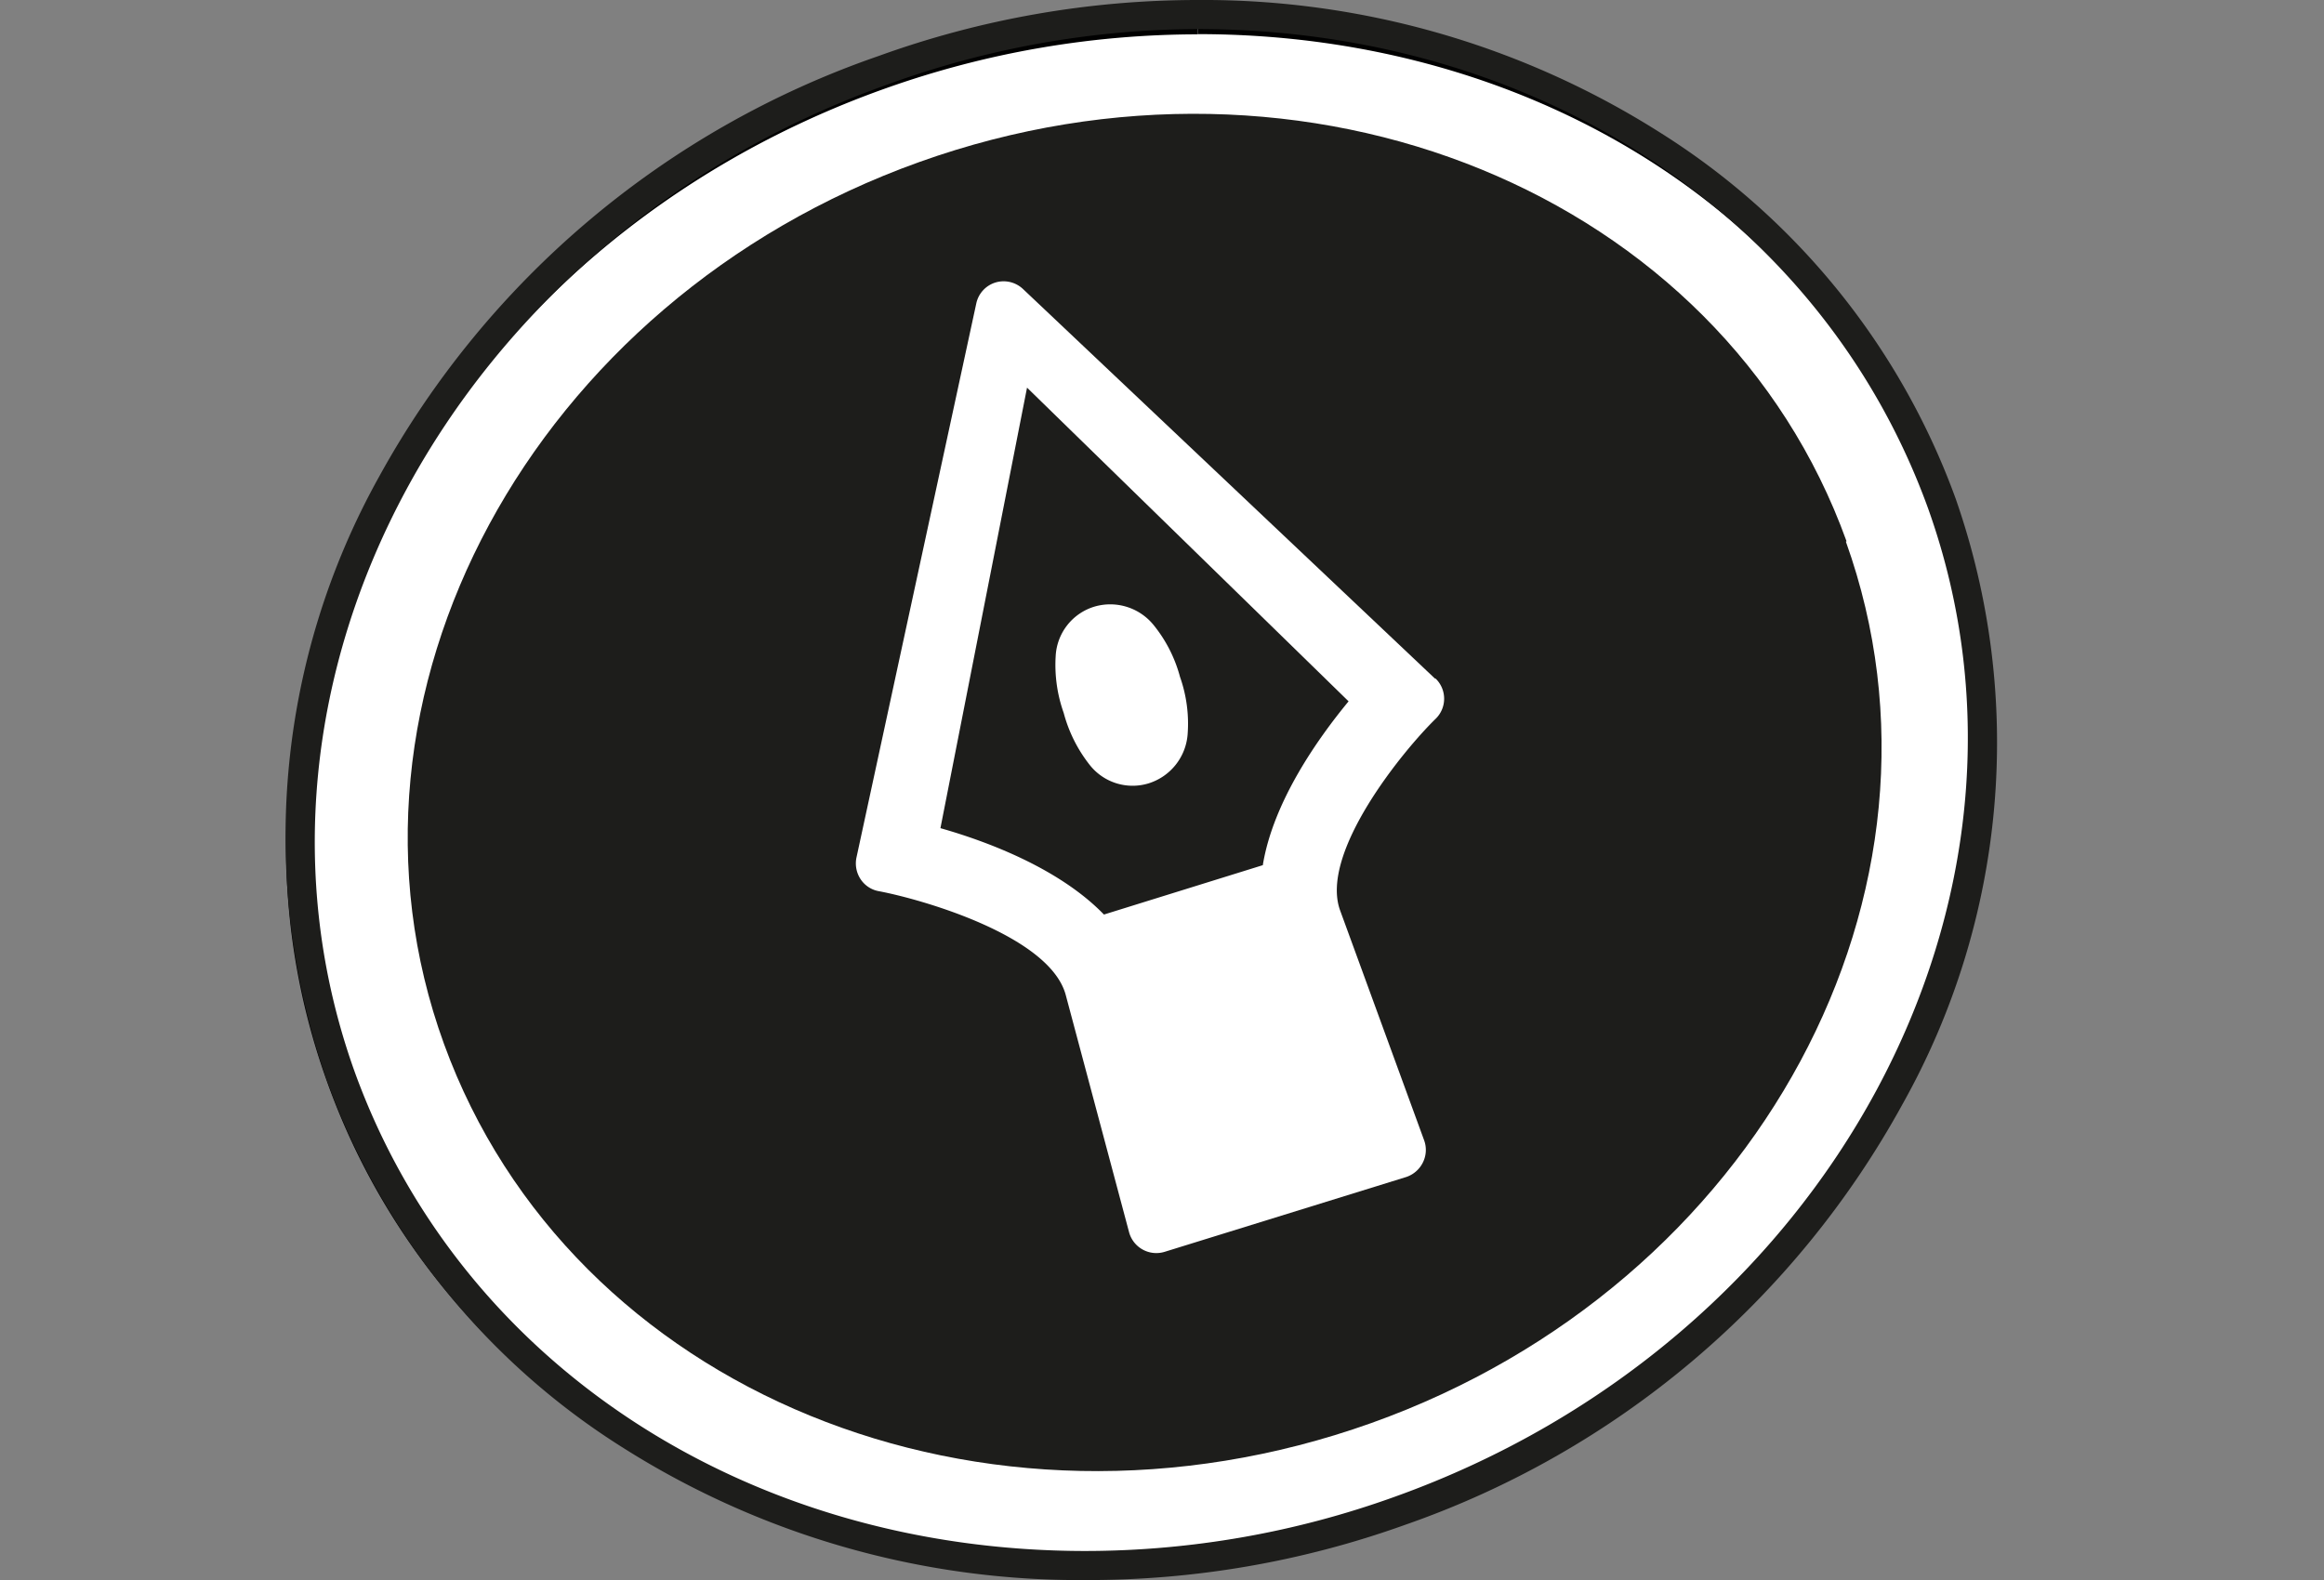
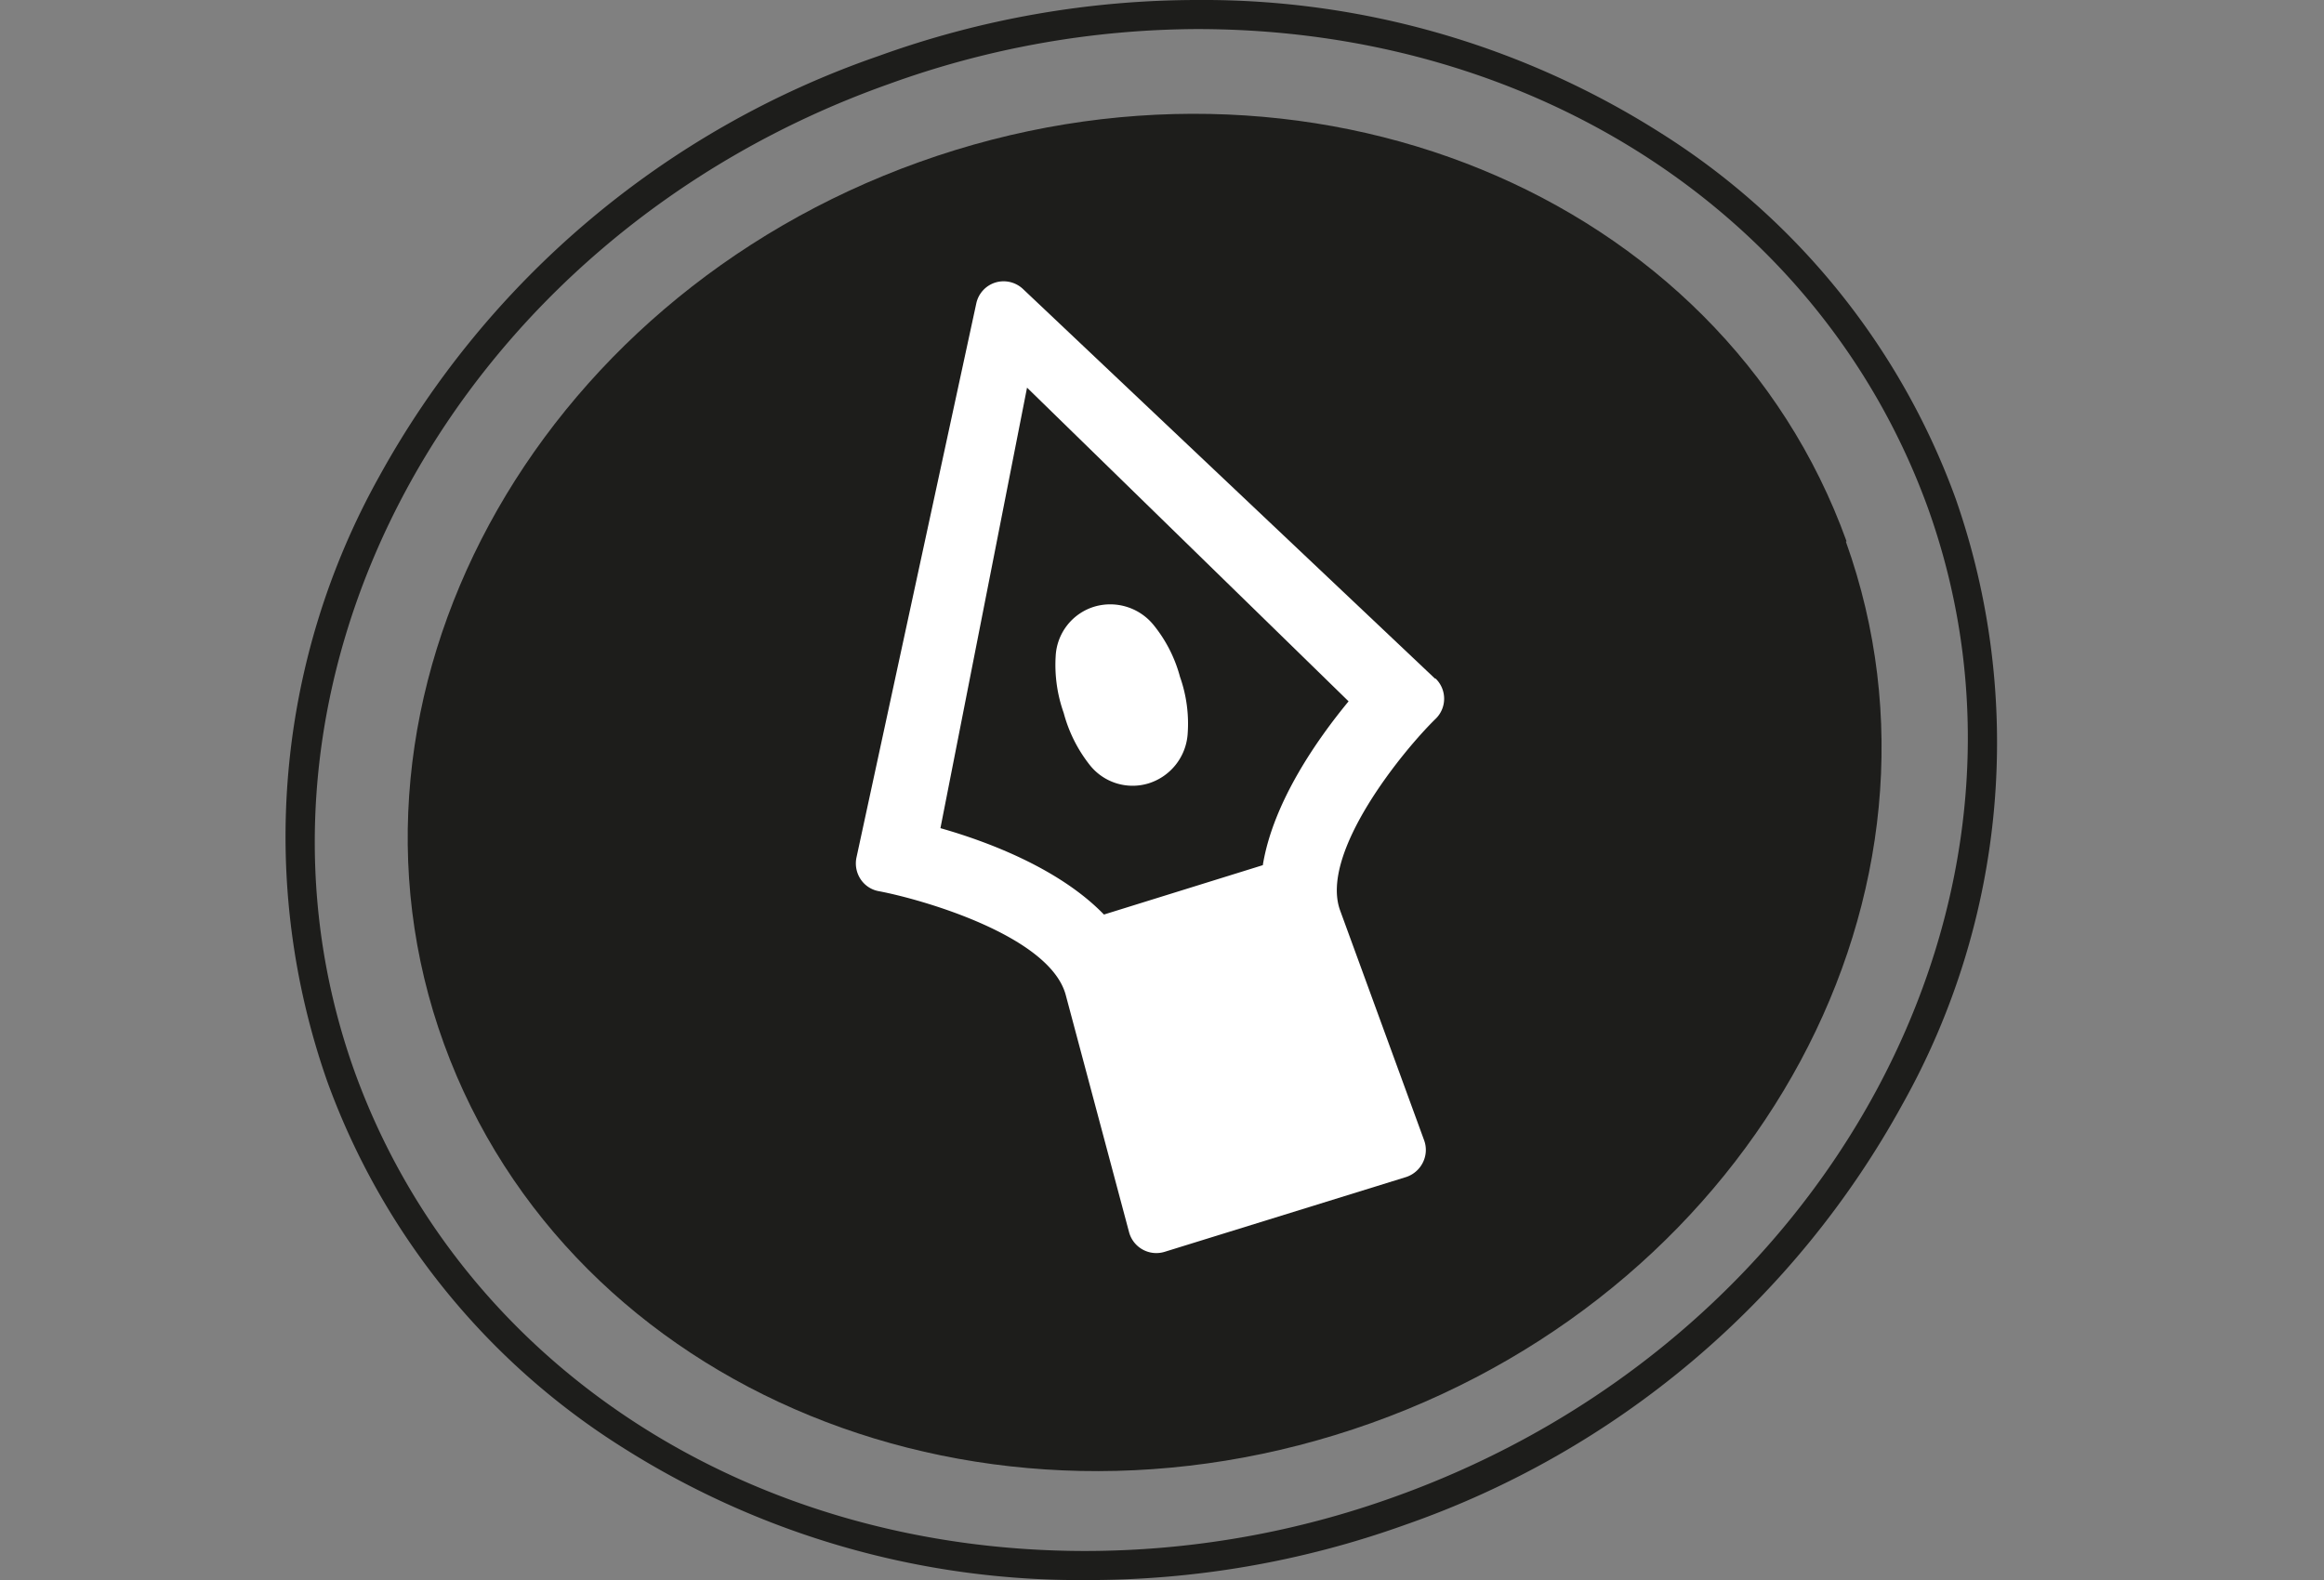
<svg xmlns="http://www.w3.org/2000/svg" id="Layer_1" data-name="Layer 1" viewBox="0 0 110.29 75">
  <rect x="0" y="0" width="110.29" height="75" fill="#808080" stroke="none" />
  <defs>
    <style>.cls-1,.cls-3{fill:#fff;}.cls-1{stroke:#000;stroke-miterlimit:10;stroke-width:1.02px;}.cls-2{fill:#1d1d1b;}</style>
  </defs>
  <title>logo_robofont</title>
-   <path class="cls-1" d="M56.84,1.12a44.82,44.82,0,0,0-15,2.6C20.86,11.18,9.27,32.47,16,51.17c5,14,18.95,23,35.41,23a44.58,44.58,0,0,0,15-2.61c21-7.45,32.61-28.74,25.85-47.45-5.06-14-19-23-35.41-23" />
  <path class="cls-2" d="M51.52,75a40.49,40.49,0,0,1-22-6.31A34.37,34.37,0,0,1,15.53,51.33,35.09,35.09,0,0,1,18,22.61,43.09,43.09,0,0,1,41.69,2.66,44.56,44.56,0,0,1,56.81,0a40.49,40.49,0,0,1,22,6.31,34.37,34.37,0,0,1,14,17.36,35.09,35.09,0,0,1-2.51,28.72,43.09,43.09,0,0,1-23.65,20A44.56,44.56,0,0,1,51.52,75M56.81,1.38A43.37,43.37,0,0,0,42.15,4C21.56,11.32,10.2,32.37,16.83,50.87c5,13.82,18.56,22.75,34.69,22.75a43.37,43.37,0,0,0,14.66-2.57C86.77,63.68,98.12,42.63,91.5,24.13c-5-13.82-18.57-22.75-34.69-22.75" />
  <path class="cls-2" d="M87.6,25.71C93.52,42.24,83.43,61,65.07,67.55s-38-1.5-44-18S25.27,14.26,43.63,7.69s38.05,1.49,44,18" />
  <path class="cls-3" d="M68.1,32.21,48.55,13.72a1.34,1.34,0,0,0-1.31-.31l0,0a1.33,1.33,0,0,0-.91,1L40.64,40.73a1.36,1.36,0,0,0,.2,1,1.31,1.31,0,0,0,.86.57c2.07.39,8.14,2.13,8.88,4.94l3,11.24a1.34,1.34,0,0,0,1.69.94l11.46-3.55a1.36,1.36,0,0,0,.79-.68,1.33,1.33,0,0,0,.07-1.05L63.6,43.22c-1-2.73,3-7.61,4.53-9.1a1.33,1.33,0,0,0,0-1.91m-8.18,8.85-7.56,2.35c-2.12-2.19-5.54-3.47-7.76-4.1L48.74,18.4,64,33.29c-1.47,1.78-3.58,4.77-4.07,7.77" />
  <path class="cls-3" d="M51.92,28.8a2.59,2.59,0,0,0-1.82,2.33,6.8,6.8,0,0,0,.38,2.71,6.8,6.8,0,0,0,1.22,2.45,2.59,2.59,0,0,0,2.82.89,2.65,2.65,0,0,0,1.84-2.31A6.66,6.66,0,0,0,56,32.13a6.61,6.61,0,0,0-1.26-2.47,2.65,2.65,0,0,0-2.82-.86" />
</svg>